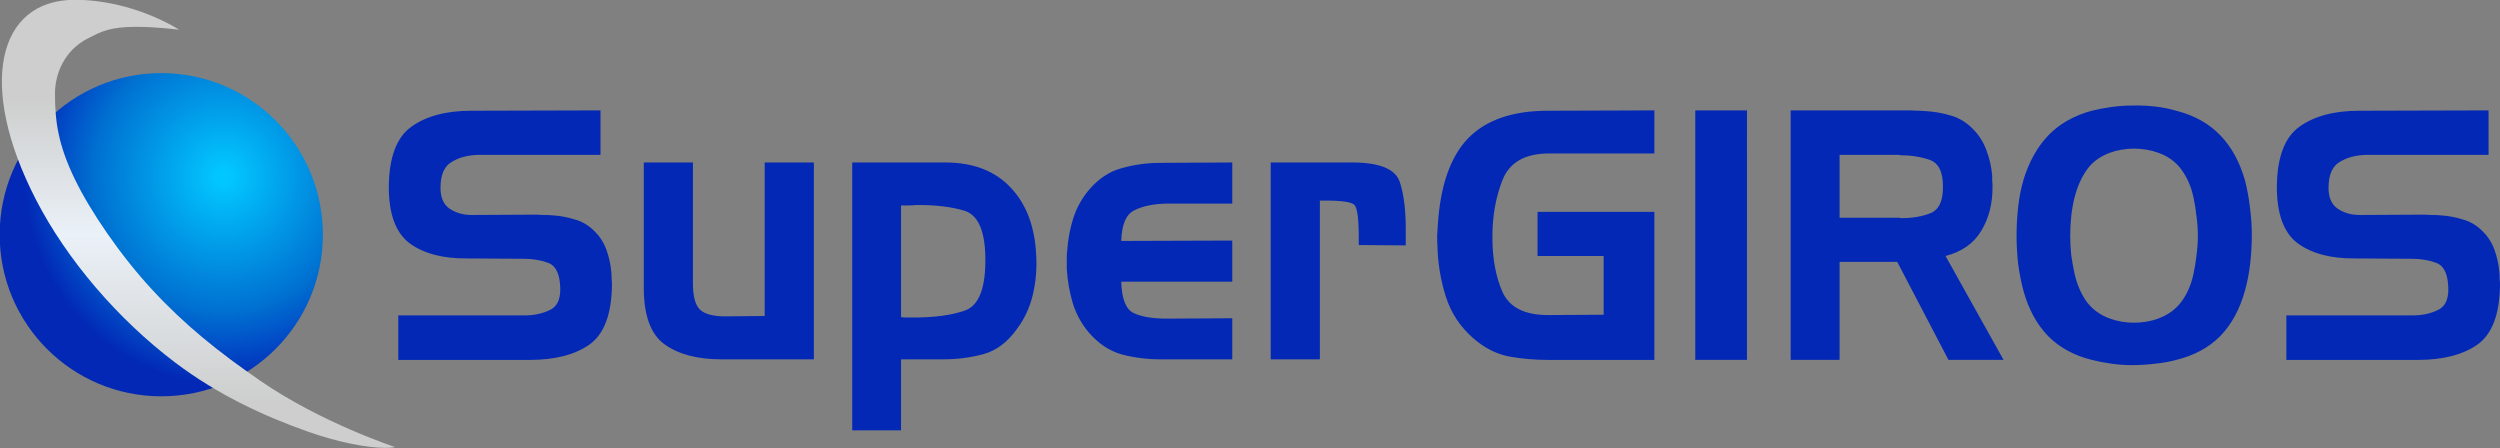
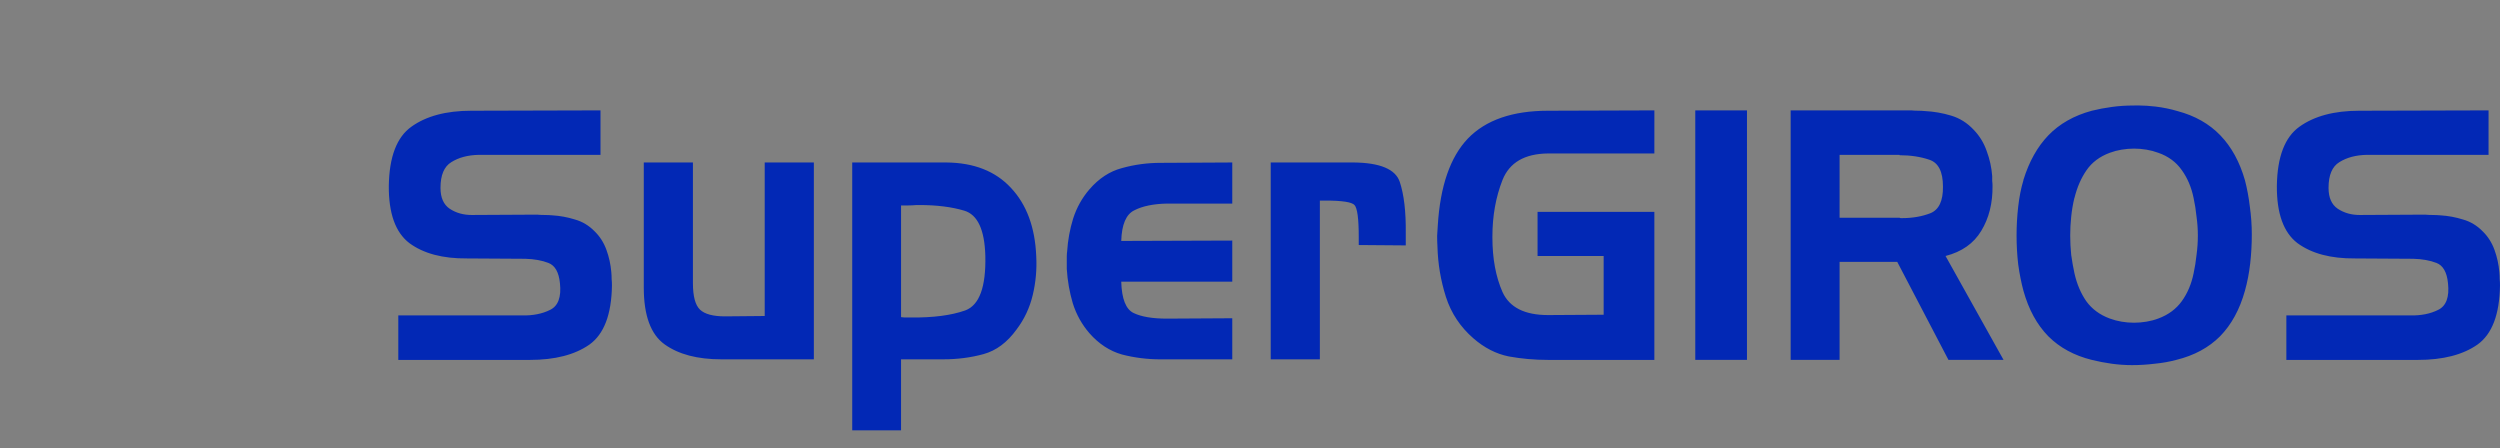
<svg xmlns="http://www.w3.org/2000/svg" xmlns:xlink="http://www.w3.org/1999/xlink" width="300mm" height="53.819mm" viewBox="0 0 300 53.819" version="1.1" id="svg5" xml:space="preserve">
  <rect x="0" y="0" width="300" height="53.819" fill="#808080" stroke="none" />
  <defs id="defs2">
    <linearGradient id="linearGradient5321">
      <stop style="stop-color:#02c6ff;stop-opacity:1;" offset="0.034" id="stop5315" />
      <stop style="stop-color:#0071d1;stop-opacity:1;" offset="0.644" id="stop8832" />
      <stop style="stop-color:#014dc7;stop-opacity:1;" offset="0.822" id="stop9909" />
      <stop style="stop-color:#0228b5;stop-opacity:1;" offset="1" id="stop5319" />
    </linearGradient>
    <linearGradient id="linearGradient2787">
      <stop style="stop-color:#cdcecd;stop-opacity:1;" offset="0.098" id="stop2785" />
      <stop style="stop-color:#ebf1f8;stop-opacity:1;" offset="0.476" id="stop2791" />
      <stop style="stop-color:#cdcecd;stop-opacity:1;" offset="0.78" id="stop2783" />
    </linearGradient>
    <radialGradient xlink:href="#linearGradient5321" id="radialGradient1717" cx="153.125" cy="95.769" fx="153.125" fy="95.769" r="46.173" gradientUnits="userSpaceOnUse" gradientTransform="matrix(0.644,0,0,0.67,-148.842,18.512)" />
    <linearGradient xlink:href="#linearGradient2787" id="linearGradient2789" x1="-82.703" y1="89.727" x2="-16.071" y2="89.727" gradientUnits="userSpaceOnUse" gradientTransform="rotate(-90,-51.709,92.049)" />
  </defs>
  <g id="layer1">
    <path id="path323" style="font-style:italic;font-size:41.766px;font-family:'Handel Gothic';-inkscape-font-specification:'Handel Gothic Italic';fill:#0228b5;fill-opacity:1;stroke-width:76.468;paint-order:markers stroke fill" d="m 256.635,12.654 c -0.224,-0.002 -0.448,8.74e-4 -0.67,0.008 -0.838,0 -1.675,0.055 -2.512,0.167 -0.838,0.111 -1.649,0.264 -2.435,0.459 -2.146,0.584 -3.887,1.571 -5.222,2.961 -1.309,1.362 -2.303,3.141 -2.984,5.338 v 0.042 c -0.288,0.945 -0.497,2.002 -0.628,3.169 -0.131,1.14 -0.196,2.294 -0.196,3.461 0,1.168 0.066,2.321 0.196,3.461 0.157,1.14 0.366,2.197 0.628,3.17 0.628,2.252 1.623,4.073 2.984,5.463 1.361,1.362 3.101,2.307 5.222,2.836 0.785,0.195 1.583,0.347 2.395,0.459 0.811,0.111 1.623,0.167 2.435,0.167 0.916,0 1.819,-0.056 2.709,-0.167 0.89,-0.083 1.754,-0.236 2.591,-0.459 2.146,-0.528 3.9,-1.473 5.261,-2.836 1.361,-1.39 2.356,-3.211 2.984,-5.463 0.288,-1.029 0.497,-2.113 0.628,-3.253 0.131,-1.14 0.196,-2.308 0.196,-3.503 0,-1.112 -0.079,-2.224 -0.235,-3.336 -0.131,-1.112 -0.327,-2.168 -0.589,-3.169 -0.628,-2.196 -1.609,-3.989 -2.944,-5.379 -1.335,-1.39 -3.05,-2.363 -5.144,-2.919 -0.838,-0.25 -1.714,-0.431 -2.63,-0.542 -0.687,-0.083 -1.367,-0.128 -2.039,-0.133 z m -184.575,0.592 -15.509,0.042 c -3.01,0 -5.405,0.639 -7.185,1.918 -1.754,1.251 -2.656,3.614 -2.709,7.09 -0.025,3.308 0.798,5.602 2.473,6.881 1.701,1.251 4.005,1.863 6.911,1.835 l 6.989,0.042 c 1.073,0.027 2.002,0.194 2.788,0.5 0.785,0.306 1.243,1.112 1.374,2.419 0.183,1.668 -0.209,2.738 -1.178,3.211 -0.942,0.473 -2.068,0.695 -3.377,0.667 h -14.841 v 5.338 h 15.783 c 3.01,0 5.392,-0.612 7.146,-1.835 1.754,-1.251 2.657,-3.614 2.709,-7.089 0,-0.278 -0.013,-0.543 -0.039,-0.793 0,-0.278 -0.013,-0.556 -0.039,-0.834 -0.079,-0.917 -0.275,-1.807 -0.589,-2.669 -0.314,-0.862 -0.785,-1.599 -1.414,-2.211 -0.681,-0.695 -1.466,-1.168 -2.356,-1.418 -0.89,-0.278 -1.793,-0.445 -2.709,-0.5 -0.314,-0.027 -0.628,-0.042 -0.942,-0.042 -0.314,0 -0.615,-0.014 -0.903,-0.042 l -7.853,0.042 c -0.995,0 -1.871,-0.25 -2.63,-0.751 -0.733,-0.5 -1.1,-1.334 -1.1,-2.502 0,-1.529 0.432,-2.558 1.296,-3.086 0.89,-0.556 1.976,-0.848 3.259,-0.876 h 14.645 v -5.22e-4 z m 126.466,0 -12.76,0.042 c -4.266,0 -7.473,1.112 -9.619,3.336 -2.12,2.224 -3.324,5.7 -3.612,10.426 -0.025,0.417 -0.053,0.834 -0.079,1.251 0,0.417 0.013,0.848 0.039,1.293 0.053,2.057 0.392,4.073 1.02,6.047 0.628,1.946 1.728,3.6 3.298,4.963 1.309,1.14 2.722,1.862 4.24,2.168 1.518,0.278 3.089,0.417 4.711,0.417 h 12.76 V 25.423 h -14.017 v 5.296 h 7.931 v 7.048 l -6.674,0.041 c -2.801,0 -4.62,-0.917 -5.458,-2.752 -0.811,-1.835 -1.217,-4.018 -1.217,-6.548 v -0.042 -0.083 c 0,-2.474 0.405,-4.74 1.217,-6.798 0.838,-2.085 2.657,-3.142 5.458,-3.169 h 12.76 z m 4.908,0 v 29.942 h 6.203 V 13.245 Z m 11.445,0 v 29.942 h 5.872 V 31.428 h 6.921 l 6.144,11.76 h 6.611 l -6.961,-12.469 c 1.944,-0.5 3.37,-1.501 4.277,-3.002 0.933,-1.529 1.387,-3.337 1.361,-5.422 0,-0.195 -0.013,-0.389 -0.039,-0.584 v -0.584 c -0.078,-1.029 -0.297,-2.029 -0.661,-3.002 -0.337,-0.973 -0.856,-1.821 -1.556,-2.544 -0.778,-0.834 -1.685,-1.404 -2.722,-1.71 -1.011,-0.306 -2.048,-0.486 -3.111,-0.542 -0.285,-0.028 -0.57,-0.042 -0.855,-0.042 -0.26,0 -0.532,-0.014 -0.817,-0.042 z m 83.748,0 -15.509,0.042 c -3.01,0 -5.405,0.639 -7.185,1.918 -1.754,1.251 -2.657,3.614 -2.709,7.09 -0.025,3.308 0.799,5.602 2.474,6.881 1.701,1.251 4.005,1.863 6.91,1.835 l 6.989,0.042 c 1.073,0.027 2.002,0.194 2.788,0.5 0.785,0.306 1.244,1.112 1.374,2.419 0.183,1.668 -0.21,2.738 -1.178,3.211 -0.942,0.473 -2.068,0.695 -3.377,0.667 h -14.841 v 5.338 h 15.783 c 3.01,0 5.392,-0.612 7.145,-1.835 1.754,-1.251 2.657,-3.614 2.709,-7.089 0,-0.278 -0.013,-0.543 -0.039,-0.793 0,-0.278 -0.013,-0.556 -0.039,-0.834 -0.079,-0.917 -0.275,-1.807 -0.589,-2.669 -0.314,-0.862 -0.785,-1.599 -1.414,-2.211 -0.681,-0.695 -1.466,-1.168 -2.356,-1.418 -0.89,-0.278 -1.793,-0.445 -2.709,-0.5 -0.314,-0.027 -0.628,-0.042 -0.942,-0.042 -0.314,0 -0.615,-0.014 -0.903,-0.042 l -7.853,0.042 c -0.995,0 -1.871,-0.25 -2.63,-0.751 -0.733,-0.5 -1.1,-1.334 -1.1,-2.502 0,-1.529 0.432,-2.558 1.296,-3.086 0.89,-0.556 1.977,-0.848 3.259,-0.876 h 14.645 v -5.22e-4 z m -42.543,4.587 c 0.497,0 0.995,0.042 1.492,0.125 0.497,0.083 0.969,0.208 1.414,0.375 1.204,0.417 2.146,1.112 2.827,2.085 0.68,0.945 1.152,2.058 1.414,3.336 0.157,0.723 0.275,1.473 0.353,2.252 0.105,0.751 0.158,1.501 0.158,2.252 0,0.778 -0.052,1.557 -0.158,2.335 -0.079,0.751 -0.196,1.488 -0.353,2.211 -0.262,1.279 -0.733,2.391 -1.414,3.336 -0.681,0.945 -1.623,1.64 -2.827,2.085 -0.445,0.167 -0.916,0.292 -1.414,0.375 -0.497,0.083 -0.995,0.125 -1.492,0.125 -0.497,0 -0.995,-0.041 -1.492,-0.125 -0.497,-0.083 -0.969,-0.209 -1.414,-0.375 -1.204,-0.445 -2.146,-1.14 -2.827,-2.085 -0.654,-0.945 -1.126,-2.057 -1.414,-3.336 -0.157,-0.723 -0.287,-1.46 -0.392,-2.211 -0.079,-0.778 -0.118,-1.557 -0.118,-2.335 0,-0.751 0.039,-1.501 0.118,-2.252 0.079,-0.778 0.209,-1.543 0.392,-2.294 v 0.042 c 0.314,-1.279 0.798,-2.391 1.453,-3.336 0.654,-0.945 1.584,-1.64 2.788,-2.085 0.445,-0.167 0.916,-0.292 1.414,-0.375 0.497,-0.083 0.995,-0.125 1.492,-0.125 z m -35.333,0.751 h 7.194 v 0.042 c 1.322,0 2.514,0.181 3.577,0.542 1.089,0.361 1.633,1.432 1.633,3.211 0.025,1.724 -0.48,2.794 -1.517,3.211 -1.011,0.389 -2.139,0.584 -3.383,0.584 h -0.156 c -0.052,0 -0.103,-0.014 -0.155,-0.042 h -7.194 z M 77.254,19.497 v 15.016 c 0,3.347 0.835,5.618 2.503,6.813 1.669,1.195 3.932,1.793 6.789,1.793 h 11.116 V 19.497 h -5.898 v 18.423 l -4.752,0.044 c -1.443,0 -2.446,-0.269 -3.012,-0.807 -0.566,-0.538 -0.849,-1.599 -0.849,-3.182 V 19.497 Z m 25.013,0 v 32.139 h 5.858 v -8.517 h 5.057 c 1.714,0 3.329,-0.209 4.846,-0.627 1.517,-0.418 2.838,-1.404 3.962,-2.958 0.927,-1.225 1.573,-2.6 1.938,-4.124 0.365,-1.524 0.506,-3.078 0.421,-4.662 -0.14,-3.466 -1.152,-6.201 -3.034,-8.203 -1.854,-2.002 -4.439,-3.018 -7.754,-3.048 z m 45.605,0 -8.613,0.045 c -1.584,0 -3.126,0.209 -4.625,0.628 -1.471,0.388 -2.772,1.24 -3.904,2.555 -0.877,1.016 -1.527,2.182 -1.952,3.497 -0.396,1.285 -0.636,2.6 -0.721,3.944 -0.028,0.209 -0.043,0.419 -0.043,0.628 v 0.583 0.448 0.448 c 0.085,1.404 0.326,2.779 0.722,4.124 0.424,1.345 1.089,2.54 1.994,3.586 1.131,1.285 2.433,2.137 3.904,2.555 1.499,0.388 3.041,0.582 4.625,0.582 h 8.613 v -4.931 l -7.849,0.045 c -1.725,0 -3.055,-0.224 -3.988,-0.672 -0.933,-0.448 -1.429,-1.703 -1.485,-3.765 h 13.323 v -4.931 l -13.323,0.045 c 0.057,-1.972 0.58,-3.198 1.57,-3.676 0.99,-0.508 2.305,-0.777 3.946,-0.807 h 7.807 z m 4.613,0 v 23.622 h 5.898 V 24.069 h 0.296 0.339 c 2.037,0 3.211,0.179 3.522,0.538 0.339,0.359 0.509,1.629 0.509,3.81 v 0.493 0.493 l 5.643,0.045 v -0.762 -0.718 c 0.028,-2.57 -0.212,-4.617 -0.721,-6.141 -0.509,-1.524 -2.362,-2.301 -5.558,-2.331 z m -42.13,5.107 c 2.069,0.002 3.855,0.227 5.356,0.675 1.601,0.478 2.444,2.286 2.529,5.424 0.084,3.735 -0.717,5.917 -2.402,6.544 -1.686,0.598 -3.877,0.882 -6.574,0.852 h -0.59 c -0.169,0 -0.351,-0.015 -0.548,-0.045 V 24.652 h 0.885 c 0.309,0 0.618,-0.015 0.927,-0.045 0.14,-0.002 0.28,-0.003 0.418,-0.003 z" />
    <g id="g6510" transform="matrix(0.42,0,0,0.42,-37.385,-19.068)">
-       <circle style="fill:url(#radialGradient1717);fill-opacity:1;stroke-width:20.685;paint-order:markers stroke fill" id="path731" cx="-59.555" cy="91.346" r="24.036" transform="matrix(1.921,0,0,1.921,249.496,-63.016)" />
-       <path style="fill:url(#linearGradient2789);fill-opacity:1;stroke-width:0.463" d="m -72.375,83.164 c -2.526,-5.197 -2.988,-8.662 -2.988,-12.843 0,-2.895 1.395,-6.37 4.845,-8.146 2.082,-1.071 3.286,-1.747 7.326,-1.747 2.989,0 6.297,0.433 6.297,0.433 0,0 -6.767,-4.451 -15.521,-4.451 -11.547,0 -14.528,12.78 -5.759,29.758 4.576,8.86 12.119,17.735 20.748,24.238 6.23,4.695 13.026,7.883 19.68,10.23 4.557,1.608 8.826,2.406 11.5,2.406 1.064,0 1.446,-0.117 1.446,-0.117 0,0 -10.978,-3.607 -20.065,-9.879 -6.143,-4.241 -11.134,-8.207 -16.092,-13.573 -4.782,-5.176 -9.163,-11.671 -11.418,-16.311 z" id="path432" transform="matrix(1.921,0,0,1.921,249.496,-63.016)" />
-     </g>
+       </g>
  </g>
</svg>